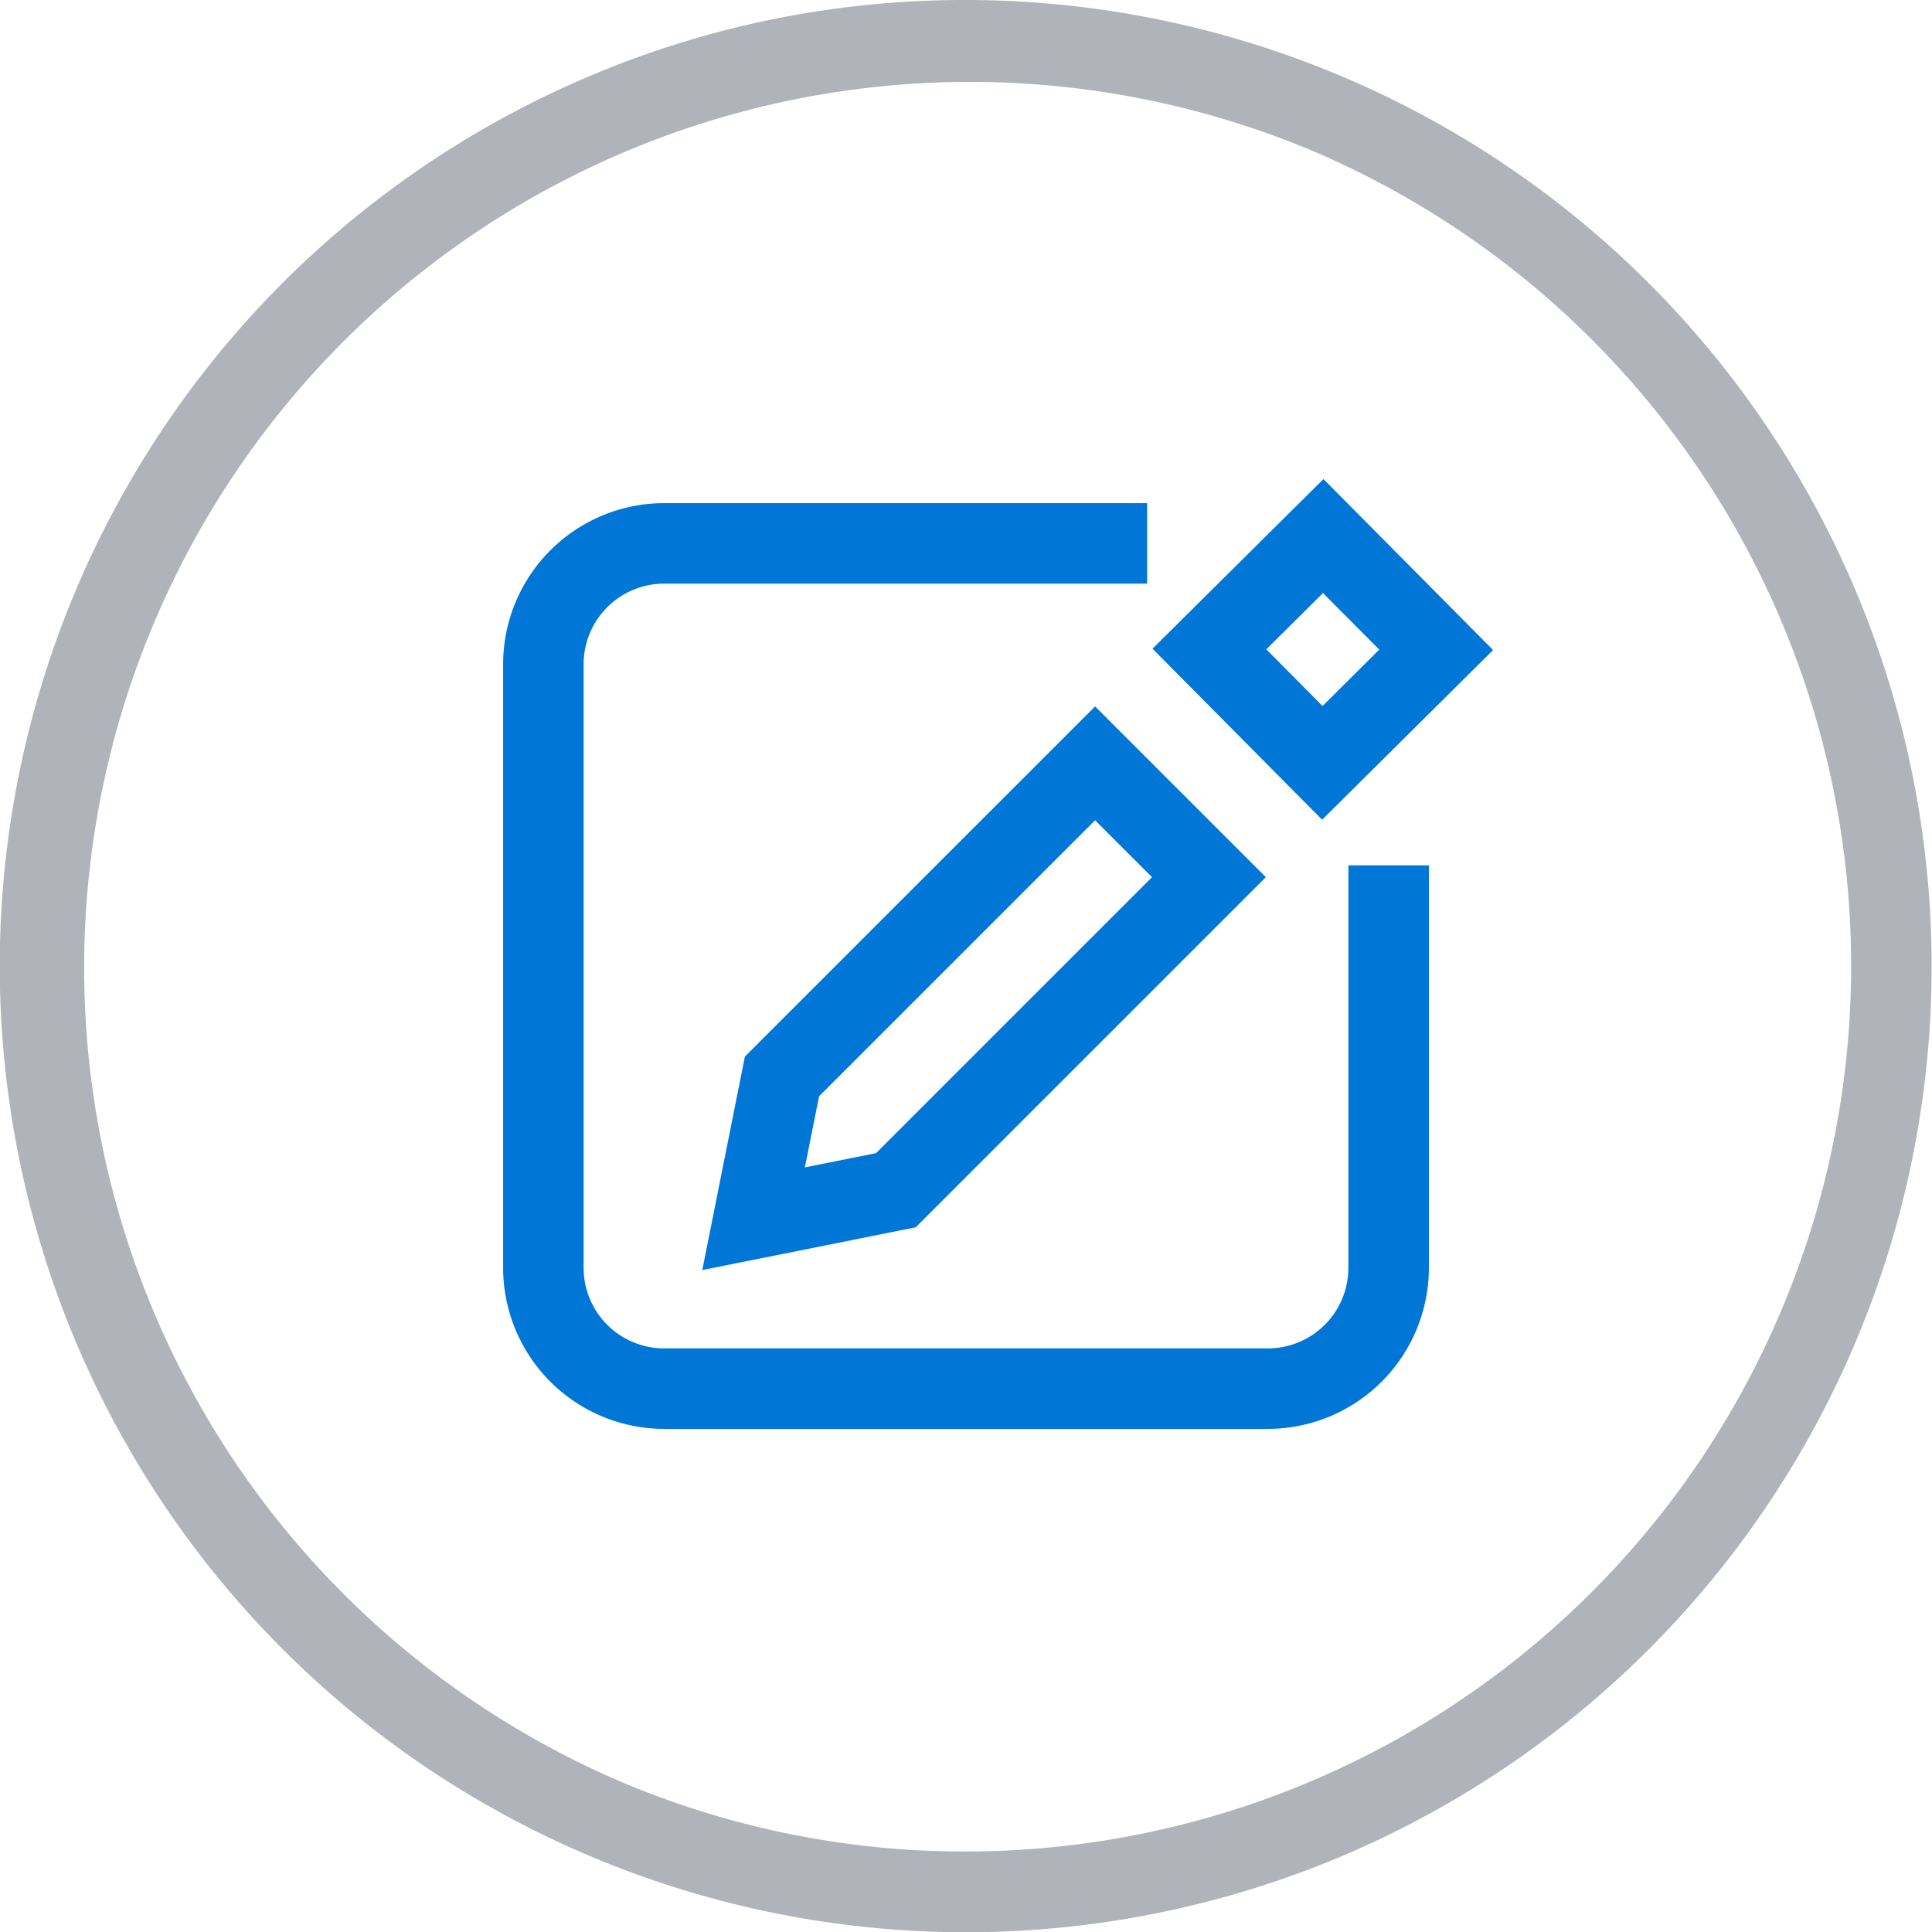
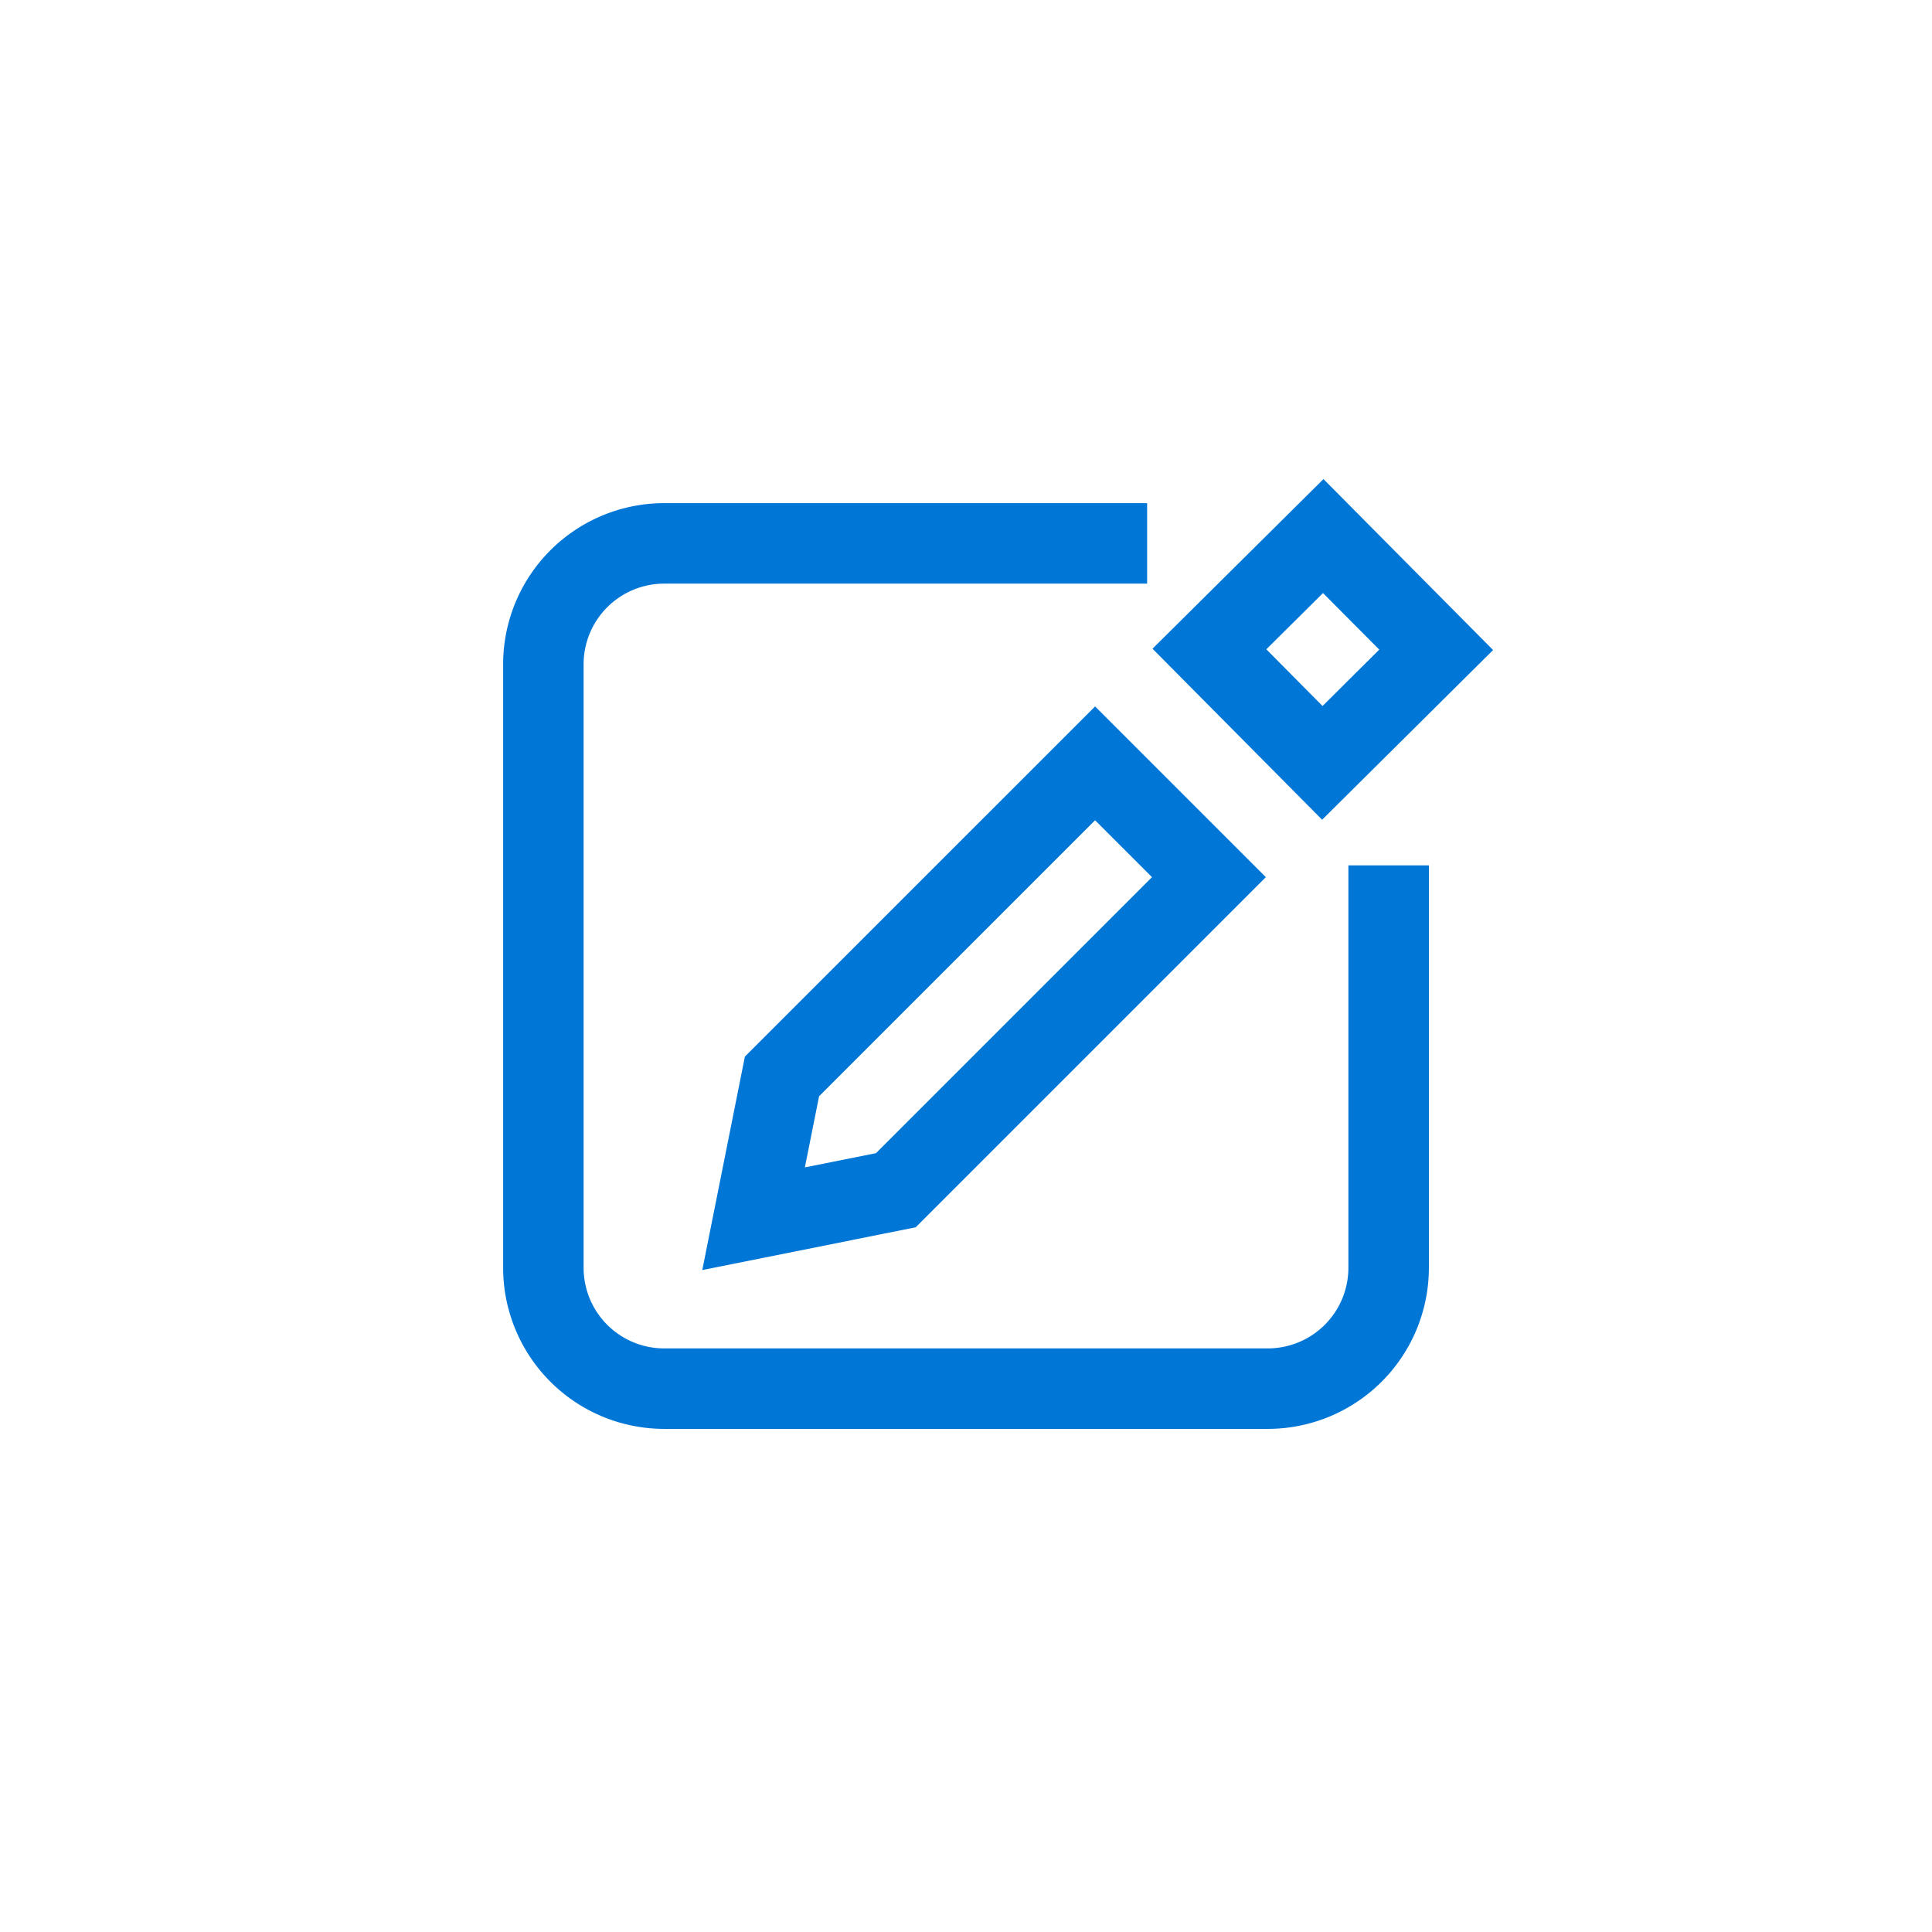
<svg xmlns="http://www.w3.org/2000/svg" id="Group_7243" data-name="Group 7243" width="100" height="100" viewBox="0 0 100 100">
  <defs>
    <clipPath id="clip-path">
      <rect id="Rectangle_3261" data-name="Rectangle 3261" width="100" height="100" fill="none" />
    </clipPath>
  </defs>
  <g id="Group_7242" data-name="Group 7242" clip-path="url(#clip-path)">
    <path id="Path_10001" data-name="Path 10001" d="M52.083,60.417H20.833A8.343,8.343,0,0,1,12.5,52.083V20.833A8.343,8.343,0,0,1,20.833,12.5h25v4.167h-25a4.171,4.171,0,0,0-4.167,4.167v31.25a4.171,4.171,0,0,0,4.167,4.167h31.25a4.171,4.171,0,0,0,4.167-4.167V31.25h4.167V52.083A8.343,8.343,0,0,1,52.083,60.417Z" transform="translate(13.542 13.542)" fill="#0076d6" />
    <path id="Path_10002" data-name="Path 10002" d="M49.6,11.9l8.78,8.849-8.849,8.783-8.78-8.852Zm2.888,8.827L49.576,17.8l-2.934,2.911,2.911,2.935ZM37.78,23.667l8.838,8.838L28.494,50.628,17.448,52.841l2.206-11.05Zm2.945,8.838L37.779,29.56,23.493,43.845l-.735,3.683,3.682-.738Z" transform="translate(18.902 12.897)" fill="#0076d6" />
-     <path id="Ellipse_105" data-name="Ellipse 105" d="M49-1A50.013,50.013,0,0,1,68.463,95.07,50.012,50.012,0,0,1,29.537,2.93,49.689,49.689,0,0,1,49-1Zm0,95.833A45.846,45.846,0,0,0,66.84,6.768,45.846,45.846,0,0,0,31.16,91.232,45.544,45.544,0,0,0,49,94.833Z" transform="translate(1 1)" fill="#b0b3b9" />
  </g>
</svg>